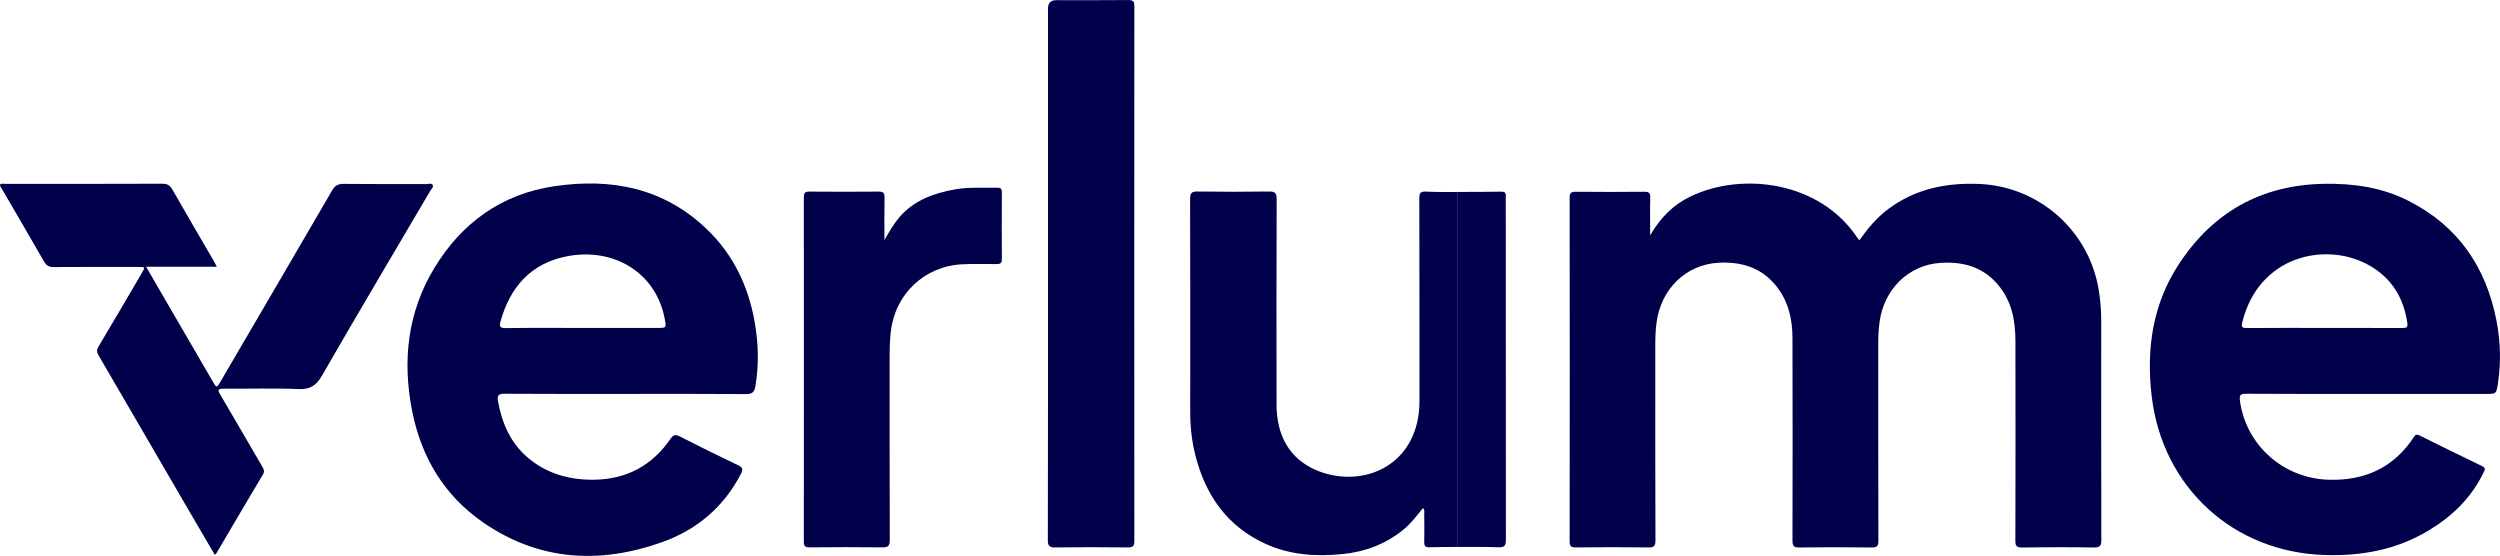
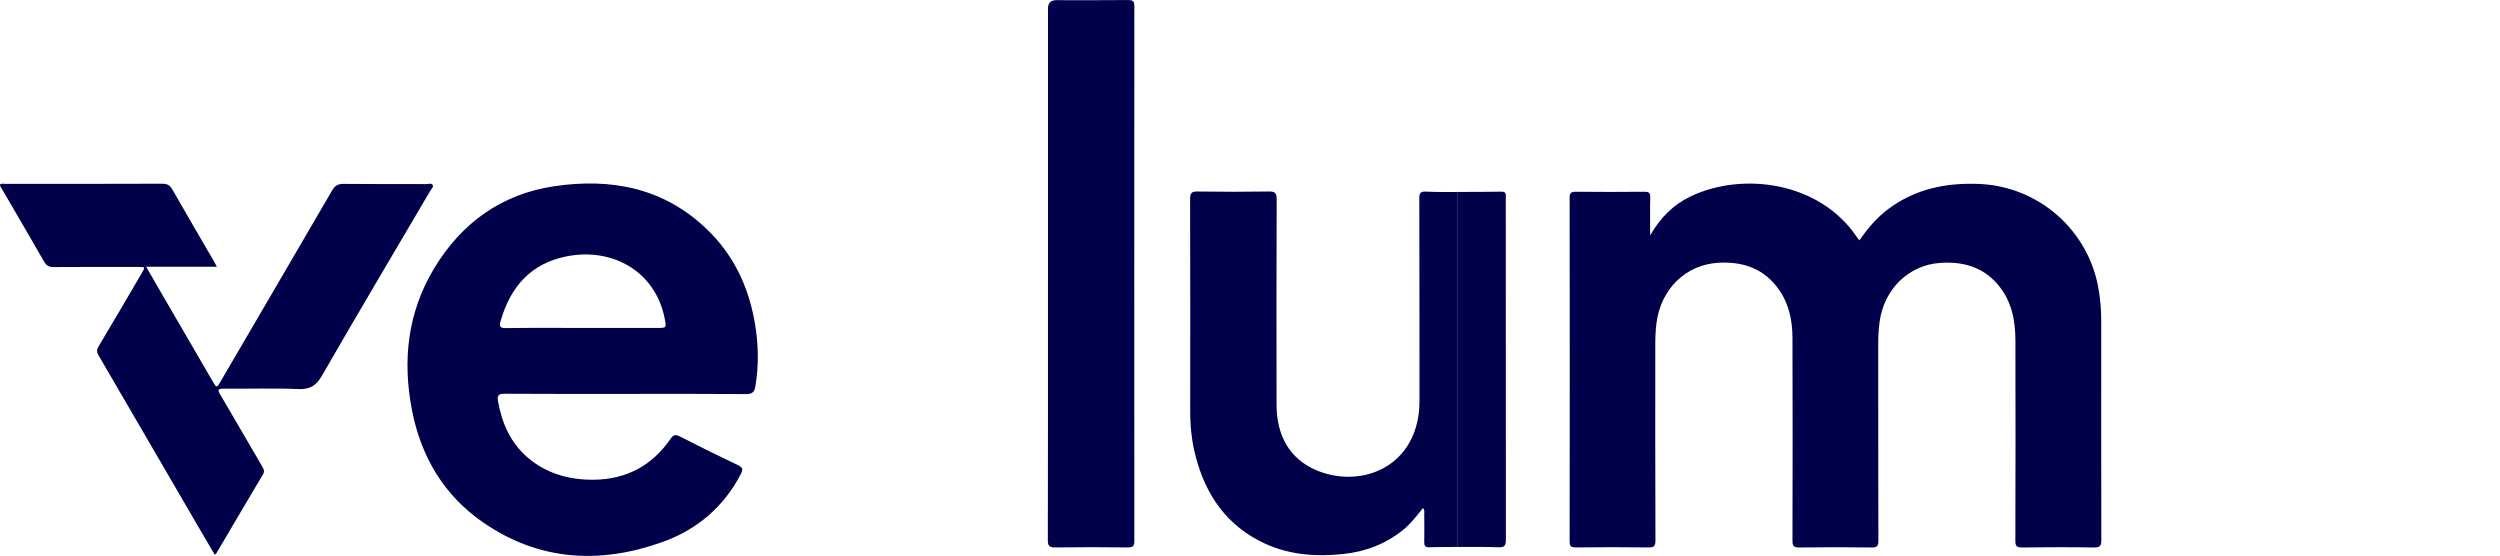
<svg xmlns="http://www.w3.org/2000/svg" id="Layer_1" data-name="Layer 1" viewBox="0 0 462.67 102.89" aria-labelledby="field-svg-file-title-0--15">
  <title id="field-svg-file-title-0--15">Artboard 1</title>
  <defs>
    <style>
      .cls-1 {
        fill: #00004b;
        stroke-width: 0px;
      }
    </style>
  </defs>
  <path class="cls-1" d="M305.39,43.56c1.93-3.33,4.31-5.68,7.45-7.19,9.56-4.61,24-2.82,30.91,7.66.08.13.2.24.37.43,1.55-2.21,3.23-4.21,5.36-5.79,4.98-3.71,10.65-4.87,16.73-4.63,11.12.43,20.41,8.62,22.2,19.63.31,1.9.47,3.8.46,5.72,0,13.51-.02,27.03.02,40.54,0,1.08-.24,1.4-1.36,1.39-4.44-.07-8.87-.06-13.31,0-1.02.01-1.25-.28-1.24-1.27.03-12.31.04-24.63.01-36.94,0-3.83-.69-7.47-3.3-10.5-2.8-3.26-6.46-4.22-10.56-3.96-5.88.36-10.51,4.89-11.29,11-.17,1.31-.24,2.62-.24,3.94,0,12.15,0,24.31.03,36.46,0,.97-.2,1.28-1.23,1.27-4.48-.06-8.95-.06-13.43,0-1.02.01-1.24-.29-1.24-1.27.03-12.47.04-24.95,0-37.42,0-3.54-.74-6.9-3.05-9.75-2.77-3.42-6.46-4.48-10.67-4.25-5.99.33-10.63,4.84-11.44,11.1-.18,1.35-.23,2.7-.23,4.06,0,12.07-.02,24.15.03,36.22,0,1.08-.28,1.32-1.32,1.3-4.48-.06-8.95-.05-13.43,0-.9,0-1.13-.23-1.13-1.13.03-21.19.03-42.38,0-63.57,0-.92.27-1.13,1.15-1.12,4.24.04,8.47.04,12.71,0,.85,0,1.08.24,1.06,1.07-.06,2.21-.02,4.43-.02,7.02Z" />
  <path class="cls-1" d="M115.78,72.9c-7.47,0-14.95.02-22.42-.03-1.11,0-1.38.32-1.2,1.36.71,4.04,2.31,7.69,5.42,10.38,3.52,3.04,7.77,4.24,12.43,4.17,5.99-.1,10.66-2.63,14.05-7.52.55-.79.93-.91,1.79-.47,3.55,1.82,7.13,3.59,10.74,5.3.88.42.95.8.53,1.61-3.17,6.12-8.14,10.32-14.49,12.6-11.57,4.15-22.84,3.54-33.21-3.61-7.25-5-11.48-12.14-13.16-20.7-1.81-9.24-.84-18.17,4.1-26.35,5.07-8.39,12.46-13.72,22.19-15.17,10.53-1.57,20.3.28,28.29,7.97,4.86,4.67,7.63,10.47,8.81,17.06.71,3.99.83,8,.14,12.02-.18,1.05-.59,1.42-1.71,1.41-7.43-.06-14.87-.03-22.3-.03ZM107.79,60.69c4.64,0,9.27,0,13.91,0,1.63,0,1.64-.03,1.32-1.7-1.66-8.66-9.57-13.24-18.14-11.55-6.6,1.3-10.42,5.62-12.22,11.94-.28.99-.22,1.36.99,1.34,4.71-.07,9.43-.03,14.15-.03Z" />
-   <path class="cls-1" d="M438.07,72.9c-7.47,0-14.95.02-22.42-.03-1.07,0-1.24.33-1.11,1.3,1.13,8.22,7.99,14.33,16.35,14.61,6.71.22,12.07-2.18,15.82-7.87.29-.43.5-.6,1.04-.34,3.86,1.92,7.72,3.83,11.61,5.69.76.36.48.76.24,1.23-2.26,4.69-5.85,8.13-10.27,10.76-5.92,3.53-12.4,4.69-19.2,4.46-16.88-.56-29.93-12.56-31.92-29.37-1.03-8.71.15-17.02,5.03-24.46,6.29-9.6,15.22-14.63,26.77-14.86,5.46-.11,10.77.64,15.69,3.13,9.18,4.64,14.39,12.24,16.32,22.21.75,3.87.86,7.77.25,11.68-.29,1.86-.3,1.86-2.14,1.86-7.35,0-14.71,0-22.06,0ZM430.12,60.69c4.83,0,9.67-.01,14.5.01.77,0,1.02-.13.89-.99-.7-4.74-3.03-8.4-7.22-10.7-7.93-4.35-20.27-1.68-23.3,10.59-.23.93-.08,1.12.87,1.11,4.75-.05,9.51-.02,14.26-.02Z" />
  <path class="cls-1" d="M0,34.13c.36-.22.77-.1,1.15-.1,9.63,0,19.27.01,28.9-.03.93,0,1.41.29,1.86,1.09,2.51,4.41,5.08,8.78,7.63,13.17.18.3.33.62.59,1.1h-13.09c.85,1.47,1.58,2.74,2.31,4,3.35,5.77,6.7,11.54,10.06,17.3.68,1.16.7,1.15,1.38-.01,6.89-11.79,13.8-23.58,20.66-35.38.53-.91,1.09-1.25,2.15-1.24,5.08.06,10.15.02,15.23.04.42,0,1-.22,1.23.14.25.39-.25.79-.46,1.15-6.67,11.37-13.42,22.69-19.99,34.12-1.11,1.93-2.26,2.62-4.45,2.52-4.59-.19-9.19-.03-13.79-.07-1.06,0-1.13.22-.61,1.09,2.62,4.44,5.19,8.9,7.79,13.35.28.47.46.84.13,1.4-2.9,4.87-5.77,9.76-8.65,14.65-.04.06-.12.1-.29.24-1.23-2.1-2.45-4.17-3.66-6.25-5.94-10.22-11.88-20.44-17.84-30.65-.34-.58-.38-1-.02-1.61,2.71-4.52,5.36-9.08,8.03-13.63.65-1.11.64-1.12-.63-1.12-5.24,0-10.47-.02-15.71.02-.88,0-1.34-.28-1.77-1.04-2.58-4.51-5.21-8.98-7.82-13.47-.13-.23-.36-.44-.3-.77Z" />
  <path class="cls-1" d="M269.67,101.22c-1.72.02-3.44,0-5.15.06-.76.03-.95-.28-.94-.98.04-1.68.02-3.36,0-5.04,0-.38.13-.8-.22-1.25-1.17,1.44-2.25,2.9-3.68,4.05-3.27,2.64-7.04,4.06-11.18,4.48-4.91.5-9.76.18-14.31-1.9-7.1-3.24-11.1-9-12.97-16.4-.68-2.68-.96-5.42-.95-8.18.01-13.07.02-26.14-.02-39.21,0-1.06.22-1.43,1.36-1.41,4.39.07,8.79.07,13.19,0,1.14-.02,1.47.25,1.47,1.44-.05,12.67-.04,25.34-.02,38.01,0,5.57,2.3,10.03,7.47,12.18,7.54,3.12,17.04.01,18.74-9.82.19-1.11.24-2.22.24-3.34,0-12.39,0-24.78-.03-37.17,0-.96.18-1.34,1.23-1.28,1.91.1,3.83.06,5.75.08,0,21.9,0,43.8,0,65.7Z" />
  <path class="cls-1" d="M193.95,50.63c0-16.35,0-32.7,0-49.04q0-1.56,1.55-1.56c4.44,0,8.87.03,13.31-.02.92,0,1.13.28,1.12,1.16-.02,32.98-.02,65.95,0,98.93,0,.93-.23,1.22-1.19,1.21-4.47-.05-8.95-.06-13.43,0-1.1.02-1.4-.28-1.39-1.39.04-16.43.03-32.86.03-49.28Z" />
-   <path class="cls-1" d="M163.68,44.43c.97-1.69,1.76-3.07,2.81-4.28,2.73-3.13,6.37-4.41,10.3-5.11,2.57-.45,5.18-.24,7.77-.3.61-.01.85.18.85.82-.02,4.16-.02,8.31,0,12.47,0,.74-.38.84-.98.84-2.12,0-4.24-.06-6.35.04-7.03.35-12.46,5.54-13.23,12.54-.15,1.39-.21,2.78-.21,4.18,0,11.43-.01,22.86.03,34.3,0,1.13-.33,1.38-1.4,1.37-4.47-.06-8.95-.04-13.43,0-.82,0-1.08-.21-1.08-1.06.02-21.23.02-42.45,0-63.68,0-.8.16-1.11,1.04-1.1,4.28.04,8.55.04,12.83,0,.85,0,1.08.26,1.07,1.09-.05,2.51-.02,5.03-.02,7.89Z" />
+   <path class="cls-1" d="M163.68,44.43Z" />
  <path class="cls-1" d="M269.67,101.22c0-21.9,0-43.8,0-65.7,2.71-.01,5.43,0,8.14-.05.7-.01.94.25.86.9-.02.16,0,.32,0,.48,0,21.01,0,42.02.02,63.03,0,1.07-.23,1.44-1.36,1.4-2.55-.1-5.11-.05-7.66-.06Z" />
</svg>